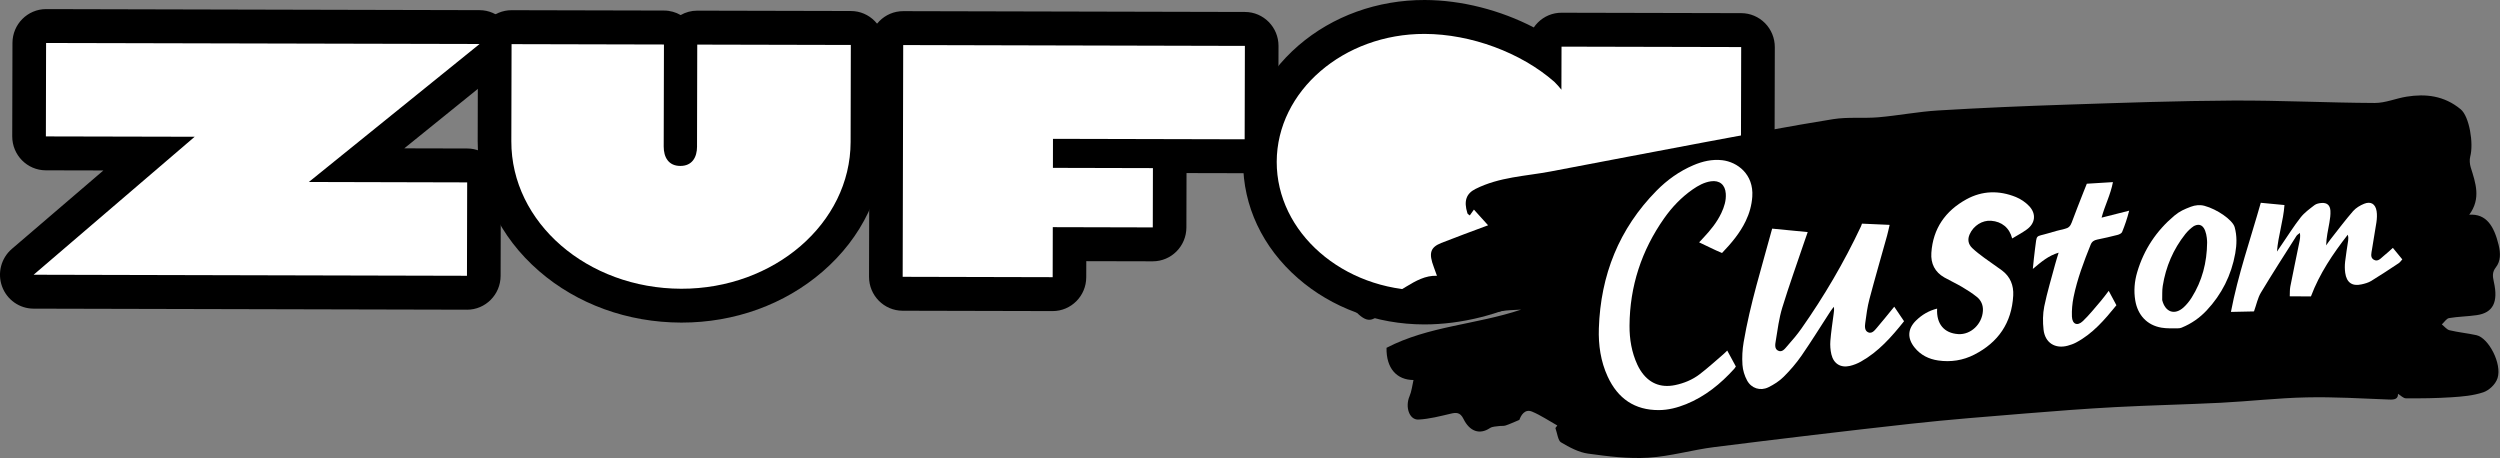
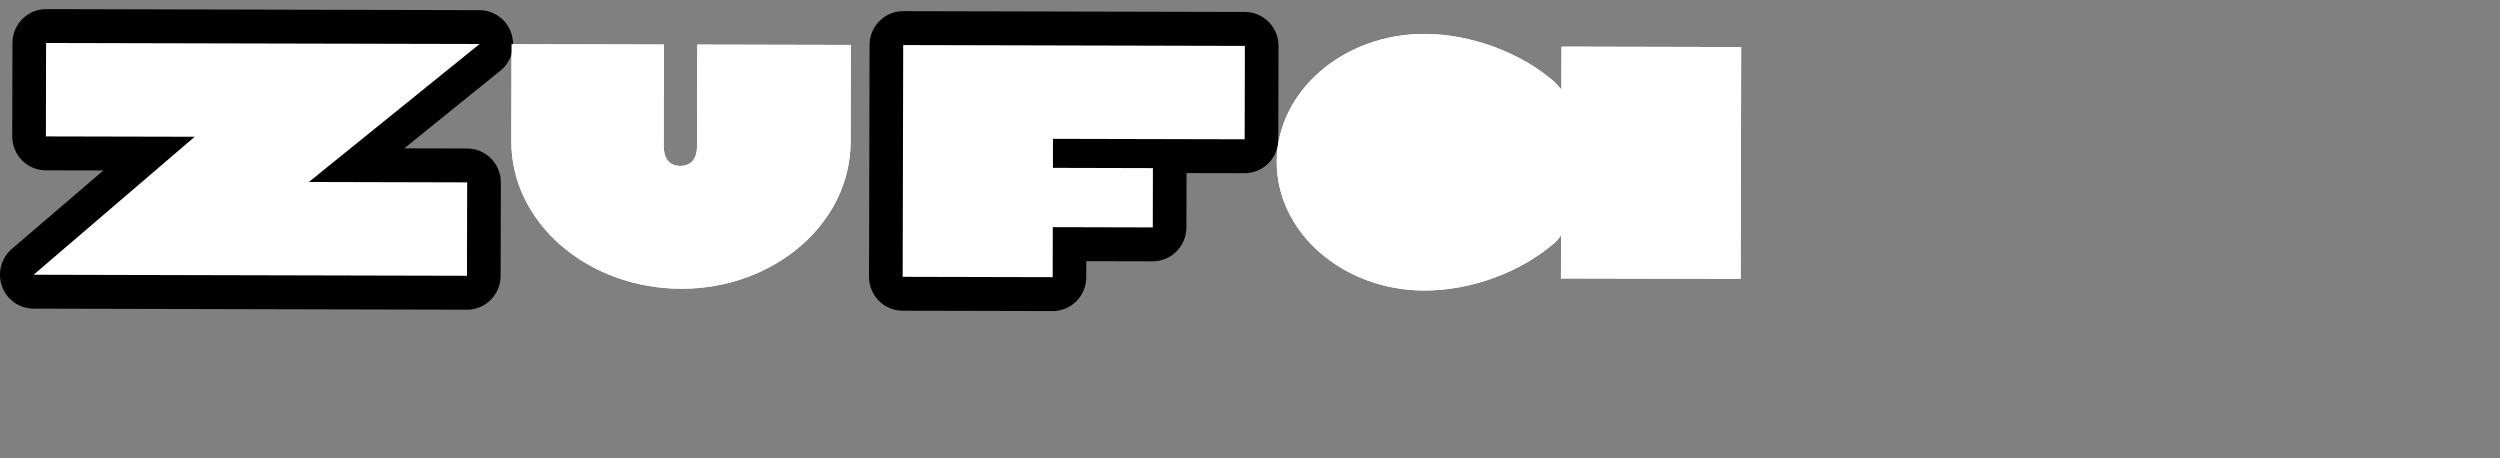
<svg xmlns="http://www.w3.org/2000/svg" width="131" height="24" viewBox="0 0 131 24" fill="none">
  <rect x="0" y="0" width="131" height="24" fill="#808080" stroke="none" />
  <g clip-path="url(#clip0_72_2)">
-     <path fill-rule="evenodd" clip-rule="evenodd" d="M47.3 14.505L55.16 14.524L55.166 11.903L60.406 11.916L60.413 8.809L55.173 8.796L55.176 7.275L65.22 7.299L65.232 2.405L47.328 2.361L47.3 14.505Z" fill="white" />
    <path d="M55.16 16.301H55.155L47.295 16.282C46.322 16.28 45.535 15.483 45.537 14.501L45.566 2.356C45.568 1.376 46.356 0.584 47.328 0.584H47.332L65.236 0.627C66.209 0.629 66.996 1.426 66.994 2.408L66.982 7.302C66.982 7.774 66.794 8.225 66.463 8.558C66.133 8.89 65.685 9.076 65.22 9.076H65.215L62.174 9.069L62.167 11.921C62.164 12.9 61.376 13.693 60.405 13.693H60.4L56.922 13.685L56.919 14.529C56.917 15.509 56.129 16.301 55.157 16.301H55.16ZM49.065 12.733L53.401 12.744L53.403 11.899C53.404 11.232 53.772 10.65 54.314 10.348C54.172 10.268 54.04 10.168 53.924 10.049C53.594 9.715 53.409 9.263 53.41 8.791L53.414 7.271C53.416 6.291 54.205 5.498 55.176 5.498H55.181L63.463 5.519L63.466 4.178L49.086 4.143L49.066 12.735L49.065 12.733Z" fill="black" />
    <path fill-rule="evenodd" clip-rule="evenodd" d="M36.525 7.679C36.524 8.237 36.271 8.697 35.648 8.695C35.026 8.694 34.777 8.234 34.778 7.676L34.791 2.332L26.806 2.313L26.794 7.403C26.784 11.659 30.769 15.118 35.695 15.13C40.559 15.142 44.562 11.702 44.572 7.446L44.583 2.356L36.536 2.337L36.524 7.68L36.525 7.679Z" fill="white" />
-     <path d="M35.72 16.904H35.691C32.888 16.897 30.242 15.938 28.243 14.202C26.166 12.399 25.025 9.983 25.031 7.397L25.043 2.307C25.043 1.836 25.231 1.385 25.562 1.052C25.892 0.72 26.34 0.534 26.805 0.534H26.81L34.794 0.553C35.113 0.553 35.41 0.64 35.667 0.789C35.923 0.642 36.221 0.558 36.537 0.558H36.541L44.588 0.577C45.561 0.579 46.348 1.376 46.346 2.358L46.334 7.448C46.328 10.029 45.179 12.44 43.1 14.235C41.106 15.957 38.487 16.904 35.72 16.904ZM28.565 4.092L28.557 7.406C28.553 8.937 29.258 10.394 30.543 11.509C31.906 12.692 33.737 13.346 35.699 13.351H35.72C37.647 13.351 39.452 12.706 40.807 11.536C42.094 10.424 42.806 8.969 42.81 7.44L42.818 4.127L38.295 4.116L38.287 7.683C38.286 8.372 38.087 8.994 37.715 9.481C37.226 10.119 36.494 10.471 35.651 10.471H35.644C34.798 10.469 34.064 10.113 33.577 9.47C33.209 8.982 33.015 8.359 33.016 7.671L33.024 4.104L28.564 4.094L28.565 4.092Z" fill="black" />
    <path fill-rule="evenodd" clip-rule="evenodd" d="M2.404 7.148L10.201 7.166L1.762 14.396L24.469 14.451L24.48 9.557L16.184 9.536L25.122 2.313V2.307L2.415 2.254L2.404 7.148Z" fill="white" />
    <path d="M24.468 16.228H24.464L1.757 16.173C1.02 16.172 0.361 15.707 0.107 15.008C-0.147 14.309 0.059 13.525 0.62 13.043L5.418 8.932L2.399 8.925C1.426 8.923 0.639 8.126 0.641 7.144L0.653 2.249C0.656 1.27 1.444 0.477 2.415 0.477H2.42L25.126 0.532C26.098 0.534 26.884 1.329 26.884 2.309C26.884 2.848 26.641 3.363 26.224 3.7L21.185 7.773L24.485 7.781C24.953 7.781 25.4 7.971 25.73 8.305C26.06 8.639 26.245 9.091 26.244 9.562L26.232 14.457C26.229 15.437 25.441 16.229 24.47 16.229L24.468 16.228ZM6.543 12.632L22.71 12.671L22.713 11.33L16.18 11.314C15.432 11.312 14.768 10.836 14.521 10.125C14.274 9.414 14.499 8.623 15.082 8.152L20.128 4.075L4.174 4.037L4.17 5.378L10.205 5.392C10.943 5.393 11.602 5.859 11.855 6.557C12.109 7.256 11.904 8.04 11.342 8.523L6.544 12.633L6.543 12.632Z" fill="black" />
    <path fill-rule="evenodd" clip-rule="evenodd" d="M91.21 14.611L91.238 2.466L81.824 2.444L81.818 4.701C81.703 4.556 81.577 4.416 81.443 4.283C79.701 2.759 77.084 1.783 74.651 1.777C70.409 1.766 66.909 4.769 66.9 8.477C66.892 12.186 70.376 15.214 74.619 15.223C77.115 15.229 79.736 14.239 81.487 12.7C81.612 12.608 81.799 12.327 81.799 12.327L81.793 14.591L91.207 14.611H91.21Z" fill="white" />
-     <path d="M74.641 17H74.615C72.139 16.994 69.796 16.135 68.013 14.581C66.154 12.96 65.133 10.791 65.139 8.473C65.145 6.156 66.176 3.993 68.043 2.382C69.832 0.84 72.179 -0.005 74.655 1.98276e-05C76.589 0.005 78.62 0.531 80.371 1.438C80.432 1.348 80.502 1.263 80.58 1.185C80.911 0.852 81.356 0.665 81.827 0.667L91.242 0.689C91.709 0.689 92.157 0.879 92.487 1.213C92.817 1.547 93.001 1.999 93 2.471L92.972 14.616C92.969 15.595 92.181 16.388 91.21 16.388H91.206L81.792 16.367C81.324 16.367 80.877 16.178 80.547 15.844C80.469 15.766 80.4 15.681 80.339 15.591C78.59 16.485 76.57 17 74.641 17ZM74.63 3.554C73.003 3.554 71.478 4.096 70.334 5.083C69.259 6.009 68.665 7.216 68.663 8.481C68.66 9.747 69.248 10.959 70.32 11.894C71.464 12.891 72.992 13.443 74.624 13.447C76.628 13.451 78.856 12.642 80.304 11.384C80.317 11.367 80.332 11.346 80.342 11.331C80.776 10.682 81.577 10.398 82.319 10.626C83.062 10.855 83.566 11.549 83.563 12.332V12.819L89.452 12.831L89.472 4.239L83.582 4.225V4.706C83.58 5.459 83.106 6.13 82.402 6.379C81.697 6.627 80.912 6.401 80.445 5.815C80.382 5.737 80.315 5.66 80.244 5.586C78.811 4.355 76.621 3.558 74.647 3.554H74.63ZM80.45 11.265C80.45 11.265 80.45 11.265 80.449 11.265C80.449 11.265 80.449 11.265 80.45 11.265Z" fill="black" />
    <path fill-rule="evenodd" clip-rule="evenodd" d="M47.3 14.505L55.16 14.524L55.166 11.903L60.406 11.916L60.413 8.809L55.173 8.796L55.176 7.275L65.22 7.299L65.232 2.405L47.328 2.361L47.3 14.505Z" fill="white" />
    <path fill-rule="evenodd" clip-rule="evenodd" d="M36.525 7.679C36.524 8.237 36.271 8.697 35.648 8.695C35.026 8.694 34.777 8.234 34.778 7.676L34.791 2.332L26.806 2.313L26.794 7.403C26.784 11.659 30.769 15.118 35.695 15.13C40.559 15.142 44.562 11.702 44.572 7.446L44.583 2.356L36.536 2.337L36.524 7.68L36.525 7.679Z" fill="white" />
    <path fill-rule="evenodd" clip-rule="evenodd" d="M2.404 7.148L10.201 7.166L1.762 14.396L24.469 14.451L24.48 9.557L16.184 9.536L25.122 2.313V2.307L2.415 2.254L2.404 7.148Z" fill="white" />
    <path fill-rule="evenodd" clip-rule="evenodd" d="M91.21 14.611L91.238 2.466L81.824 2.444L81.818 4.701C81.703 4.556 81.577 4.416 81.443 4.283C79.701 2.759 77.084 1.783 74.651 1.777C70.409 1.766 66.909 4.769 66.9 8.477C66.892 12.186 70.376 15.214 74.619 15.223C77.115 15.229 79.736 14.239 81.487 12.7C81.612 12.608 81.799 12.327 81.799 12.327L81.793 14.591L91.207 14.611H91.21Z" fill="white" />
  </g>
  <g clip-path="url(#clip1_72_2)">
    <path d="M81.605 22.297C81.164 22.05 80.735 21.758 80.281 21.569C79.892 21.407 79.692 21.781 79.615 22.002C79.299 22.133 79.1 22.228 78.895 22.295C78.789 22.331 78.67 22.308 78.558 22.325C78.393 22.352 78.21 22.341 78.07 22.433C77.541 22.785 77.013 22.62 76.684 21.946C76.51 21.59 76.289 21.613 76.022 21.676C75.462 21.807 74.898 21.956 74.328 21.985C73.844 22.009 73.62 21.32 73.859 20.764C73.97 20.506 74.002 20.189 74.067 19.913C73.193 19.91 72.632 19.3 72.654 18.225C74.871 17.076 77.321 17.02 79.71 16.223C79.315 16.251 78.999 16.247 78.69 16.302C77.83 16.458 76.977 16.655 76.114 16.799C75.876 16.839 75.622 16.734 75.375 16.715C75.251 16.707 75.084 16.683 75.01 16.772C74.744 17.09 74.517 16.963 74.26 16.734C74.013 16.515 73.755 16.318 73.49 16.146C73.402 16.089 73.199 16.091 73.179 16.148C73.004 16.661 72.758 16.376 72.535 16.234C71.908 16.91 71.631 16.933 70.996 16.287C71.183 16.123 71.336 15.943 71.516 15.844C71.701 15.74 71.911 15.667 72.114 15.66C73.26 15.62 74.088 14.402 75.296 14.451C75.216 14.23 75.175 14.112 75.132 13.997C74.858 13.273 74.943 12.963 75.519 12.733C76.299 12.423 77.087 12.139 77.976 11.805C77.704 11.503 77.464 11.238 77.233 10.983C77.15 11.101 77.086 11.192 77.017 11.289C76.96 11.239 76.905 11.218 76.893 11.175C76.688 10.522 76.839 10.14 77.315 9.901C78.572 9.27 79.921 9.236 81.237 8.988C83.945 8.476 86.651 7.951 89.361 7.445C91.587 7.029 93.814 6.604 96.048 6.245C96.832 6.119 97.642 6.213 98.434 6.145C99.479 6.054 100.516 5.85 101.561 5.788C103.805 5.652 106.05 5.557 108.296 5.483C111.192 5.387 114.088 5.285 116.987 5.269C119.467 5.256 121.951 5.385 124.433 5.396C124.994 5.399 125.548 5.152 126.111 5.064C127.092 4.909 128.064 5 128.943 5.729C129.393 6.104 129.628 7.515 129.439 8.209C129.396 8.371 129.414 8.602 129.466 8.77C129.722 9.59 130.015 10.4 129.39 11.251C130.297 11.19 130.689 11.866 130.926 12.826C131.038 13.282 131.034 13.688 130.783 14.008C130.597 14.246 130.605 14.458 130.677 14.768C130.919 15.834 130.633 16.388 129.787 16.513C129.304 16.584 128.812 16.587 128.331 16.668C128.194 16.691 128.078 16.883 127.952 16.999C128.086 17.104 128.213 17.272 128.356 17.305C128.822 17.416 129.297 17.46 129.764 17.563C130.404 17.704 131.113 19.065 130.871 19.814C130.762 20.153 130.414 20.459 130.125 20.556C129.591 20.734 129.022 20.78 128.464 20.817C127.667 20.87 126.868 20.877 126.07 20.872C125.935 20.872 125.796 20.72 125.655 20.636C125.667 20.904 125.476 20.947 125.211 20.937C123.762 20.881 122.311 20.791 120.865 20.823C119.363 20.854 117.867 21.029 116.367 21.105C114.535 21.197 112.7 21.234 110.869 21.331C109.283 21.415 107.7 21.538 106.117 21.667C104.127 21.831 102.135 21.983 100.15 22.203C96.71 22.583 93.273 22.996 89.837 23.426C88.678 23.571 87.535 23.912 86.374 23.983C85.327 24.047 84.262 23.915 83.209 23.769C82.726 23.702 82.241 23.443 81.788 23.173C81.642 23.084 81.595 22.686 81.503 22.429C81.537 22.385 81.569 22.341 81.602 22.297H81.605Z" fill="black" />
    <path d="M90.959 19.206C90.927 19.252 90.907 19.289 90.879 19.32C90.16 20.115 89.347 20.776 88.35 21.179C87.894 21.362 87.424 21.486 86.929 21.489C85.661 21.496 84.775 20.888 84.242 19.732C83.874 18.933 83.752 18.081 83.78 17.209C83.871 14.41 84.841 11.983 86.802 9.993C87.359 9.428 87.997 8.972 88.727 8.66C89.212 8.452 89.713 8.334 90.248 8.395C91.036 8.488 91.902 9.127 91.82 10.306C91.788 10.757 91.67 11.18 91.475 11.583C91.173 12.212 90.732 12.736 90.234 13.257C89.837 13.097 89.456 12.891 89.034 12.699C89.128 12.599 89.195 12.525 89.264 12.453C89.631 12.062 89.969 11.649 90.2 11.158C90.35 10.839 90.455 10.509 90.431 10.147C90.402 9.683 90.107 9.435 89.653 9.5C89.295 9.553 88.986 9.724 88.693 9.928C88.105 10.338 87.614 10.852 87.201 11.439C86.018 13.121 85.4 14.995 85.387 17.067C85.383 17.773 85.499 18.463 85.797 19.109C85.843 19.209 85.897 19.307 85.955 19.4C86.381 20.072 87.002 20.338 87.775 20.179C88.242 20.082 88.68 19.901 89.06 19.612C89.488 19.286 89.888 18.919 90.298 18.568C90.363 18.514 90.42 18.453 90.507 18.369C90.664 18.658 90.811 18.93 90.959 19.205V19.206Z" fill="white" />
    <path d="M99.259 16.072C99.444 16.345 99.603 16.581 99.772 16.832C99.113 17.66 98.43 18.433 97.513 18.947C97.334 19.048 97.134 19.127 96.935 19.174C96.451 19.287 96.08 19.059 95.964 18.568C95.911 18.34 95.893 18.095 95.911 17.862C95.949 17.389 96.021 16.919 96.083 16.448C96.098 16.332 96.121 16.218 96.091 16.076C96.03 16.159 95.964 16.238 95.908 16.324C95.407 17.096 94.923 17.879 94.401 18.635C94.126 19.032 93.806 19.404 93.463 19.745C93.236 19.971 92.951 20.153 92.662 20.294C92.241 20.499 91.775 20.353 91.548 19.938C91.414 19.693 91.324 19.397 91.305 19.118C91.278 18.726 91.3 18.323 91.366 17.936C91.706 15.928 92.319 13.989 92.861 11.98C93.478 12.04 94.079 12.098 94.724 12.161C94.661 12.343 94.609 12.488 94.559 12.634C94.167 13.796 93.751 14.949 93.391 16.121C93.219 16.684 93.144 17.281 93.049 17.865C93.021 18.034 92.974 18.273 93.166 18.372C93.385 18.484 93.526 18.275 93.649 18.135C93.909 17.84 94.167 17.541 94.392 17.22C95.582 15.529 96.625 13.749 97.509 11.874C97.532 11.828 97.546 11.776 97.567 11.719C98.061 11.741 98.523 11.762 99.017 11.783C98.966 11.998 98.93 12.178 98.881 12.354C98.573 13.46 98.252 14.562 97.959 15.671C97.851 16.077 97.796 16.499 97.74 16.918C97.716 17.094 97.697 17.326 97.89 17.413C98.089 17.502 98.227 17.316 98.344 17.181C98.642 16.834 98.926 16.476 99.257 16.073L99.259 16.072Z" fill="white" />
    <path d="M105.438 12.497C105.297 11.936 104.893 11.61 104.333 11.568C103.871 11.534 103.414 11.823 103.212 12.272C103.087 12.548 103.136 12.797 103.343 12.997C103.54 13.186 103.762 13.35 103.981 13.514C104.285 13.739 104.603 13.947 104.907 14.173C105.34 14.498 105.522 14.955 105.493 15.486C105.415 16.922 104.704 17.942 103.456 18.581C102.862 18.887 102.222 18.984 101.561 18.889C101.07 18.817 100.643 18.608 100.323 18.209C99.934 17.725 99.956 17.232 100.398 16.798C100.708 16.494 101.07 16.279 101.505 16.171C101.461 16.974 101.873 17.46 102.612 17.507C103.266 17.55 103.862 16.987 103.904 16.292C103.923 15.992 103.811 15.738 103.588 15.559C103.346 15.364 103.08 15.194 102.811 15.036C102.509 14.857 102.187 14.71 101.882 14.538C101.389 14.259 101.165 13.811 101.203 13.252C101.288 11.969 101.943 11.049 103.034 10.447C103.871 9.986 104.754 9.969 105.632 10.324C105.888 10.428 106.141 10.6 106.331 10.802C106.712 11.208 106.649 11.704 106.203 12.025C105.965 12.198 105.702 12.336 105.438 12.495V12.497Z" fill="white" />
    <path d="M118.463 10.626C118.886 10.665 119.271 10.702 119.706 10.744C119.645 11.581 119.376 12.353 119.313 13.182C119.396 13.061 119.48 12.938 119.562 12.817C119.89 12.342 120.195 11.848 120.552 11.395C120.749 11.143 121.022 10.947 121.279 10.749C121.376 10.675 121.52 10.646 121.645 10.636C121.93 10.613 122.095 10.748 122.114 11.04C122.126 11.248 122.097 11.461 122.06 11.668C121.992 12.054 121.902 12.436 121.89 12.859C121.968 12.75 122.041 12.638 122.125 12.533C122.514 12.038 122.892 11.534 123.303 11.061C123.452 10.892 123.67 10.762 123.881 10.677C124.231 10.536 124.473 10.687 124.534 11.063C124.564 11.254 124.552 11.459 124.524 11.652C124.457 12.122 124.361 12.589 124.294 13.059C124.268 13.248 124.18 13.485 124.384 13.608C124.611 13.742 124.762 13.52 124.92 13.397C125.072 13.279 125.212 13.142 125.386 12.988C125.554 13.193 125.709 13.383 125.881 13.592C125.813 13.666 125.763 13.743 125.694 13.79C125.217 14.106 124.739 14.424 124.251 14.722C124.098 14.814 123.915 14.864 123.739 14.902C123.253 15.011 122.96 14.804 122.889 14.297C122.862 14.103 122.862 13.901 122.885 13.706C122.925 13.339 122.991 12.975 123.043 12.609C123.057 12.511 123.057 12.413 123.023 12.299C122.245 13.299 121.544 14.334 121.093 15.533C120.732 15.53 120.385 15.529 119.983 15.526C119.992 15.352 119.981 15.184 120.011 15.025C120.163 14.249 120.326 13.474 120.484 12.698C120.515 12.547 120.545 12.396 120.515 12.206C120.454 12.258 120.375 12.299 120.333 12.364C119.706 13.351 119.072 14.334 118.47 15.337C118.305 15.612 118.241 15.95 118.109 16.318C117.754 16.325 117.359 16.334 116.901 16.344C117.274 14.387 117.92 12.551 118.465 10.626H118.463Z" fill="white" />
    <path d="M107.877 13.238C107.324 13.403 106.964 13.723 106.52 14.092C106.564 13.685 106.59 13.363 106.635 13.042C106.747 12.242 106.631 12.433 107.333 12.222C107.619 12.137 107.907 12.055 108.2 11.99C108.386 11.949 108.485 11.852 108.553 11.671C108.753 11.127 108.97 10.59 109.18 10.05C109.231 9.916 109.286 9.784 109.349 9.627C109.794 9.6 110.229 9.573 110.718 9.543C110.595 10.204 110.294 10.759 110.123 11.405C110.617 11.279 111.062 11.167 111.569 11.039C111.464 11.456 111.341 11.81 111.199 12.156C111.168 12.231 111.047 12.287 110.956 12.31C110.603 12.402 110.249 12.48 109.892 12.554C109.728 12.588 109.616 12.656 109.548 12.827C109.189 13.72 108.848 14.62 108.655 15.567C108.588 15.901 108.555 16.25 108.569 16.587C108.586 16.99 108.852 17.103 109.143 16.825C109.482 16.502 109.776 16.129 110.082 15.773C110.217 15.616 110.337 15.448 110.497 15.24C110.645 15.518 110.765 15.743 110.9 15.995C110.283 16.755 109.657 17.489 108.783 17.95C108.646 18.023 108.497 18.074 108.347 18.115C107.688 18.293 107.16 17.964 107.082 17.274C107.037 16.873 107.04 16.449 107.119 16.056C107.273 15.308 107.496 14.576 107.693 13.837C107.739 13.662 107.798 13.488 107.872 13.24L107.877 13.238Z" fill="white" />
    <path d="M114.337 17.163C114.262 17.194 114.181 17.207 114.099 17.205C113.818 17.202 113.535 17.217 113.261 17.17C112.505 17.041 112.017 16.513 111.888 15.747C111.803 15.241 111.847 14.744 111.99 14.259C112.34 13.075 112.996 12.094 113.93 11.306C114.218 11.064 114.46 10.964 114.796 10.835C115.026 10.746 115.278 10.722 115.514 10.785C116.179 10.963 116.991 11.528 117.096 11.903C117.223 12.359 117.208 12.819 117.127 13.276C116.922 14.425 116.419 15.424 115.628 16.267C115.264 16.654 114.84 16.953 114.335 17.161L114.337 17.163ZM113.3 15.728C113.458 16.356 113.948 16.533 114.417 16.11C114.579 15.963 114.722 15.785 114.84 15.599C115.394 14.721 115.643 13.752 115.653 12.713C115.654 12.541 115.607 11.517 114.963 11.843C114.792 11.957 114.637 12.107 114.508 12.268C113.878 13.065 113.488 13.975 113.328 14.983C113.289 15.227 113.307 15.48 113.299 15.728H113.3Z" fill="white" />
  </g>
  <defs>
    <clipPath id="clip0_72_2">
      <rect width="93" height="17" fill="white" />
    </clipPath>
    <clipPath id="clip1_72_2">
-       <rect width="60" height="19" fill="white" transform="translate(71 5)" />
-     </clipPath>
+       </clipPath>
  </defs>
</svg>